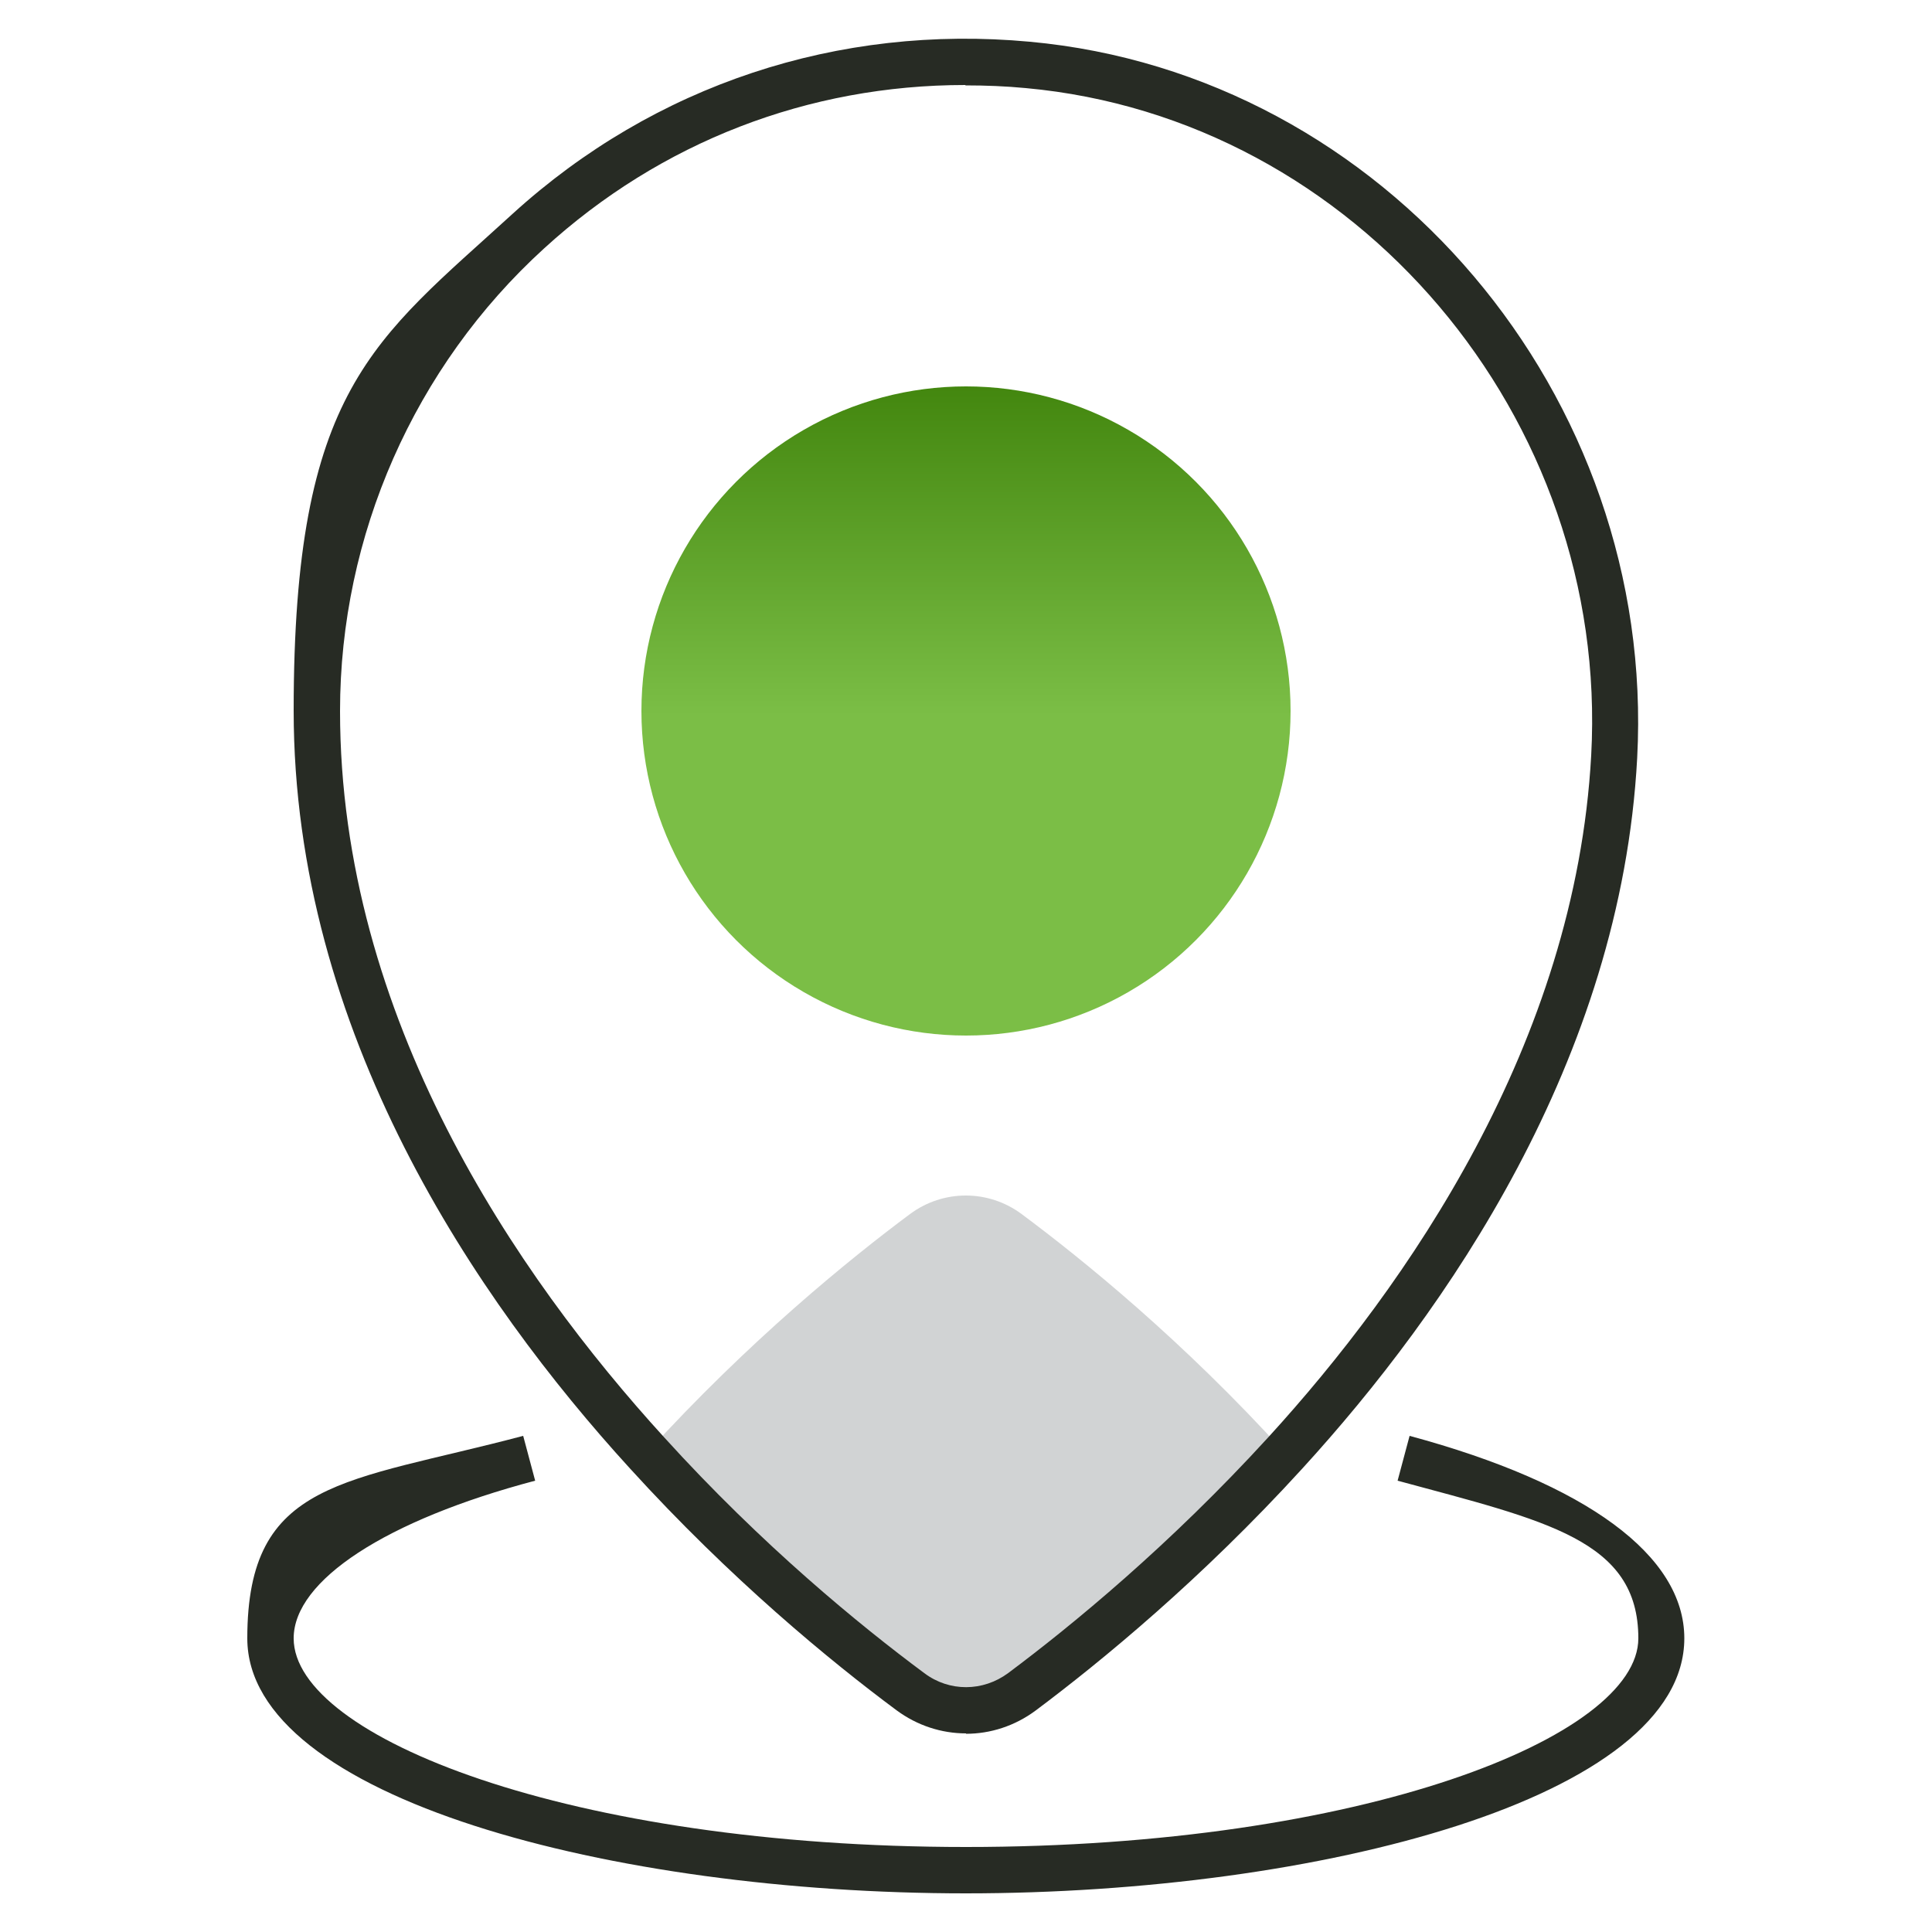
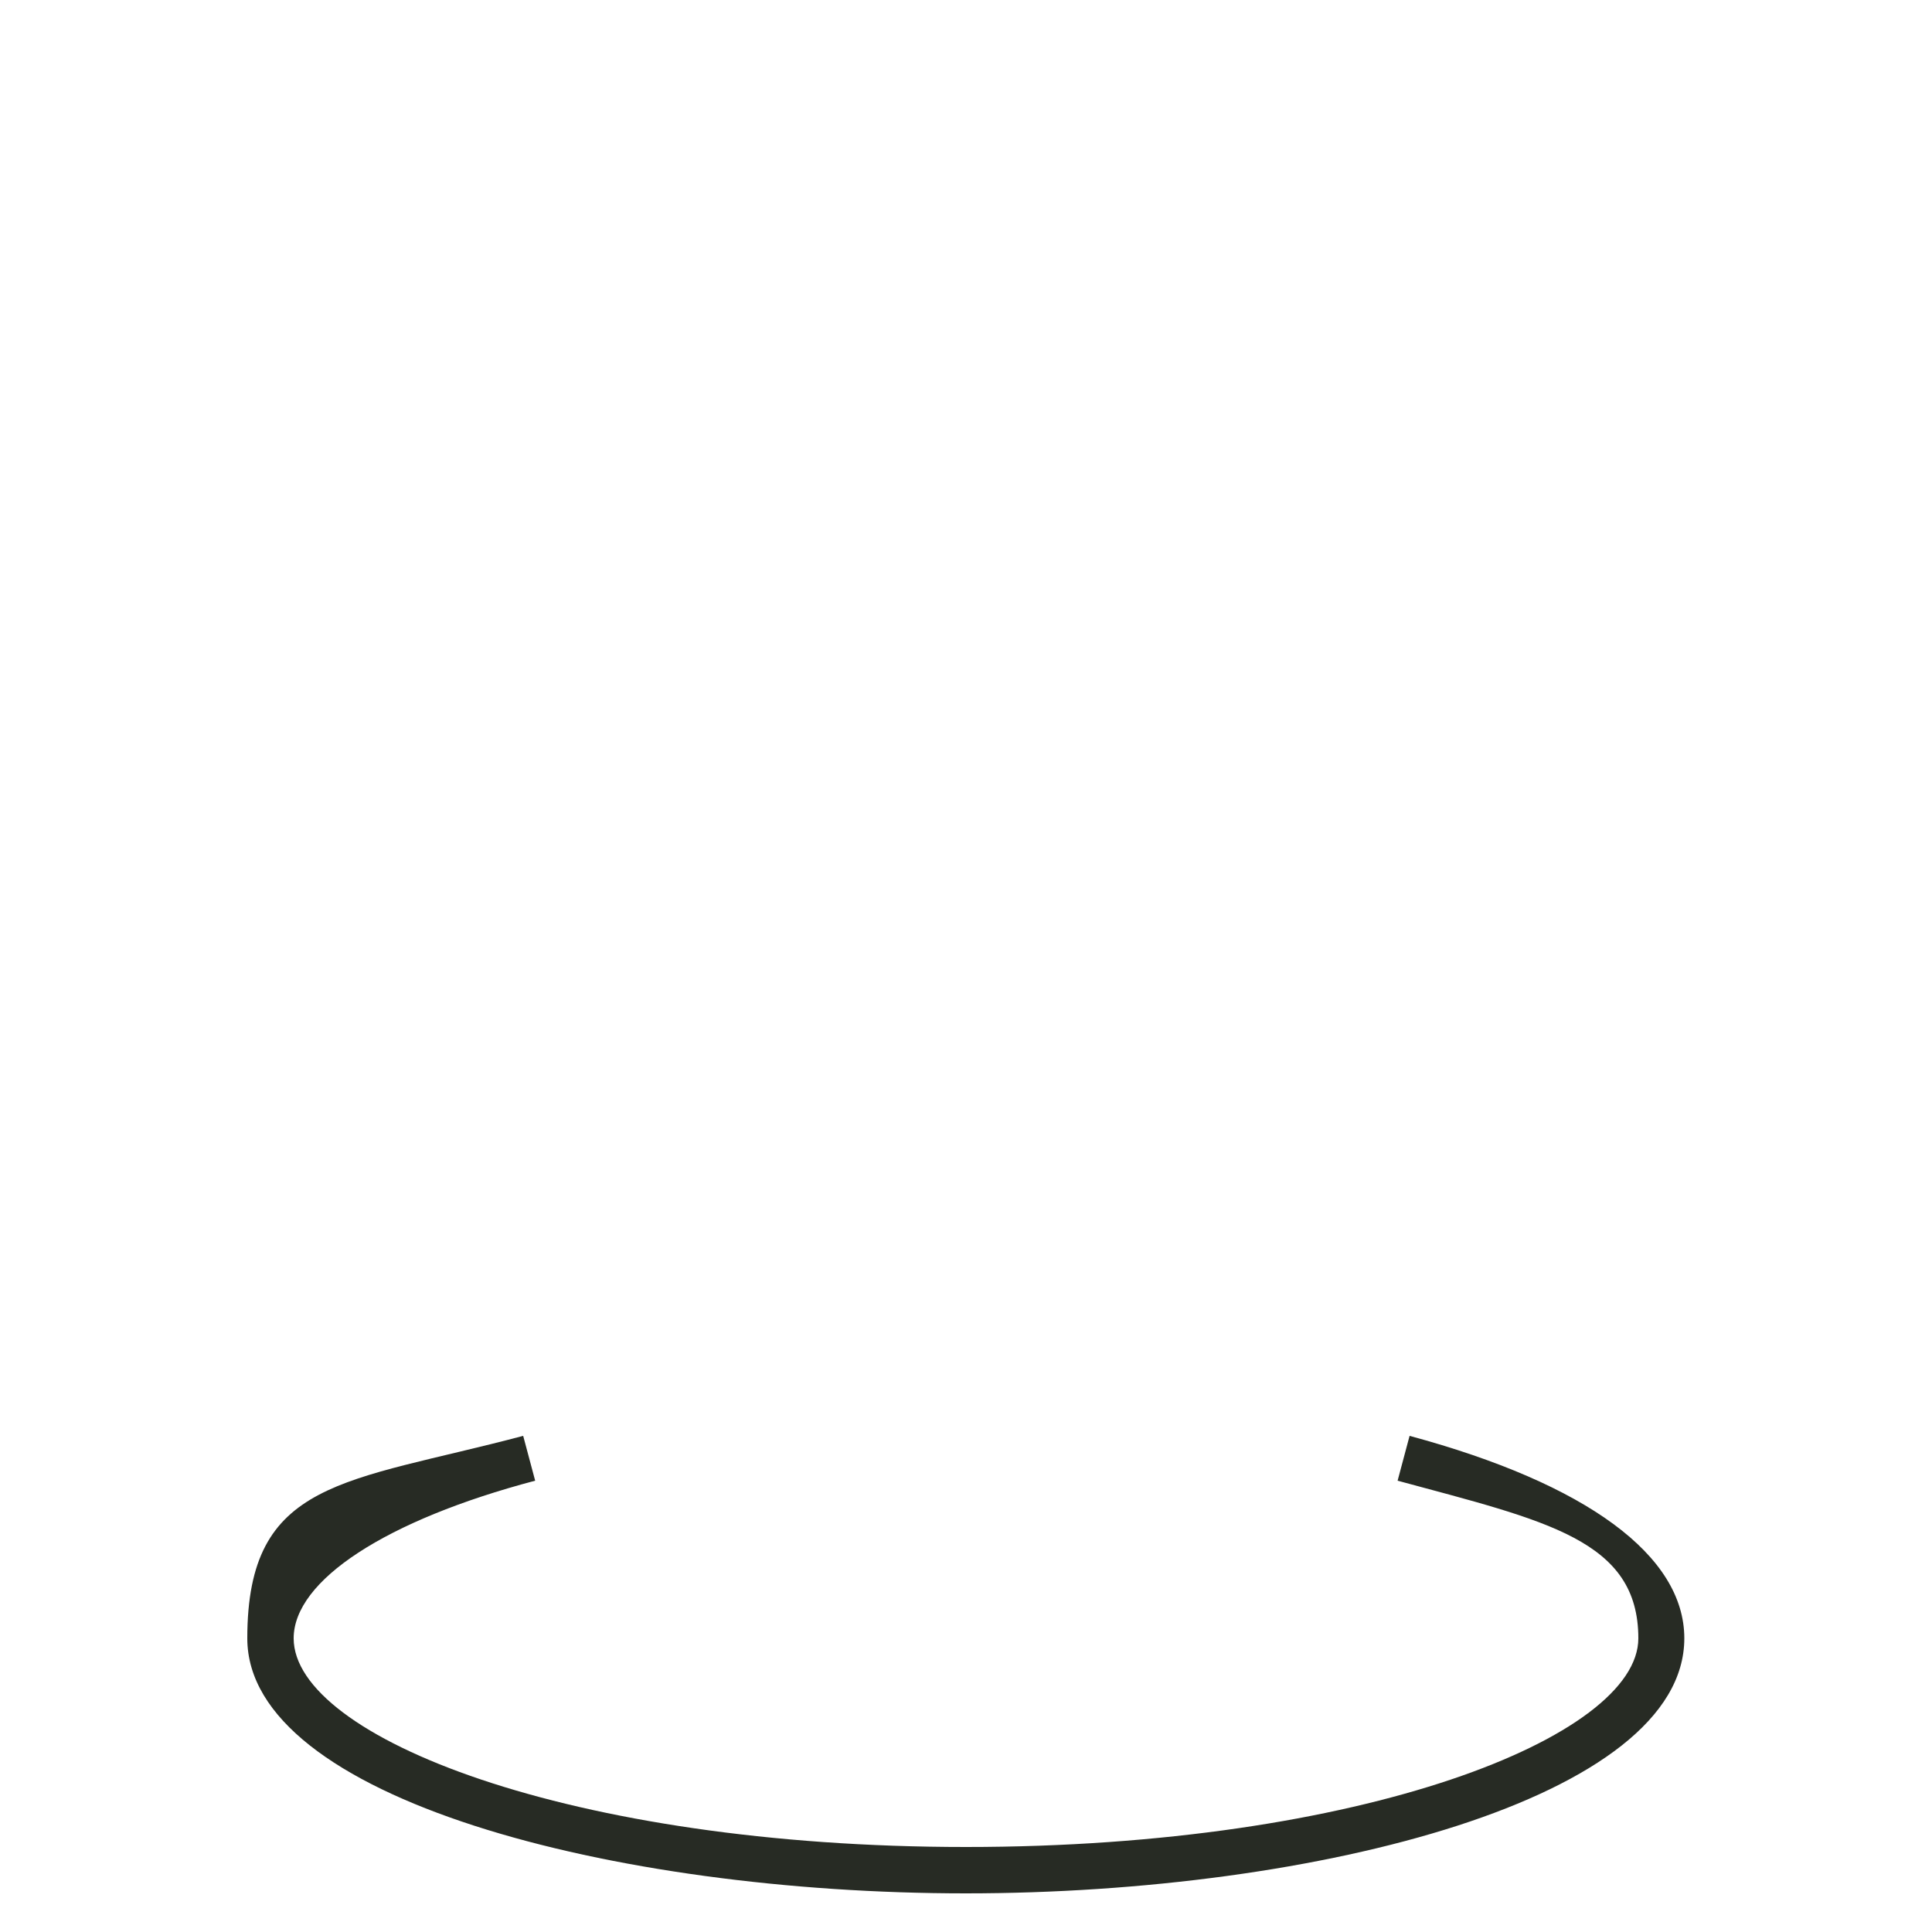
<svg xmlns="http://www.w3.org/2000/svg" id="Layer_3" data-name="Layer 3" width="500" height="500" viewBox="0 0 500 500">
  <defs>
    <style>      .cls-1 {        fill: #272b24;      }      .cls-1, .cls-2, .cls-3 {        stroke-width: 0px;      }      .cls-2 {        fill: #d1d3d4;      }      .cls-3 {        fill: url(#Gradient_bez_nazwy_12);      }    </style>
    <linearGradient id="Gradient_bez_nazwy_12" data-name="Gradient bez nazwy 12" x1="250" y1="207" x2="250" y2="422.6" gradientTransform="translate(0 500) scale(1 -1)" gradientUnits="userSpaceOnUse">
      <stop offset=".5" stop-color="#7bbe46" />
      <stop offset="1" stop-color="#347800" />
    </linearGradient>
  </defs>
-   <path class="cls-2" d="M332.6,376c-26.4,29-52.6,50.2-68.2,61.8-8.6,6.4-20.2,6.4-28.8,0-15.6-11.6-41.8-32.9-68.2-61.8,26.4-29,52.5-50.2,68.1-61.8,8.6-6.4,20.3-6.4,28.9,0,15.6,11.6,41.8,32.8,68.1,61.8Z" />
-   <path class="cls-1" d="M250,448.6c-6.3,0-12.6-2-18-6-17.1-12.7-42.9-33.9-69-62.6-39.7-43.5-87-112.8-87-196.1s20.7-95.7,56.7-128.6C169.3,22,216.9,6.2,266.5,10.8c91.8,8.4,162.2,91.6,157.2,185.4h0c-4.2,78.2-49.5,143.2-86.7,183.9-26.1,28.6-51.9,49.8-69,62.6-5.4,4-11.7,6-18,6h0ZM249.8,22c-40.6,0-78.8,14.7-109,42.3-33.6,30.6-52.8,74.3-52.8,119.7,0,79.4,45.6,146,83.9,188,25.4,28,50.6,48.6,67.3,61,6.5,4.9,15.2,4.8,21.7,0,16.6-12.4,41.8-33.1,67.3-61,35.9-39.3,79.5-101.9,83.6-176.5,4.8-87.4-60.9-164.9-146.3-172.7-5.2-.5-10.4-.7-15.6-.7h0Z" />
-   <circle class="cls-3" cx="250" cy="184" r="84" />
  <path class="cls-1" d="M250,490c-91.4,0-186-24.7-186-66s25.4-40.2,71.4-52.4l3.1,11.6c-38.6,10.2-62.5,25.8-62.5,40.8,0,25.5,71.5,54,174,54s174-28.5,174-54-23.9-30.4-62.3-40.8l3.1-11.6c45.9,12.4,71.1,31,71.1,52.4,0,41.3-94.6,66-186,66h0Z" />
</svg>